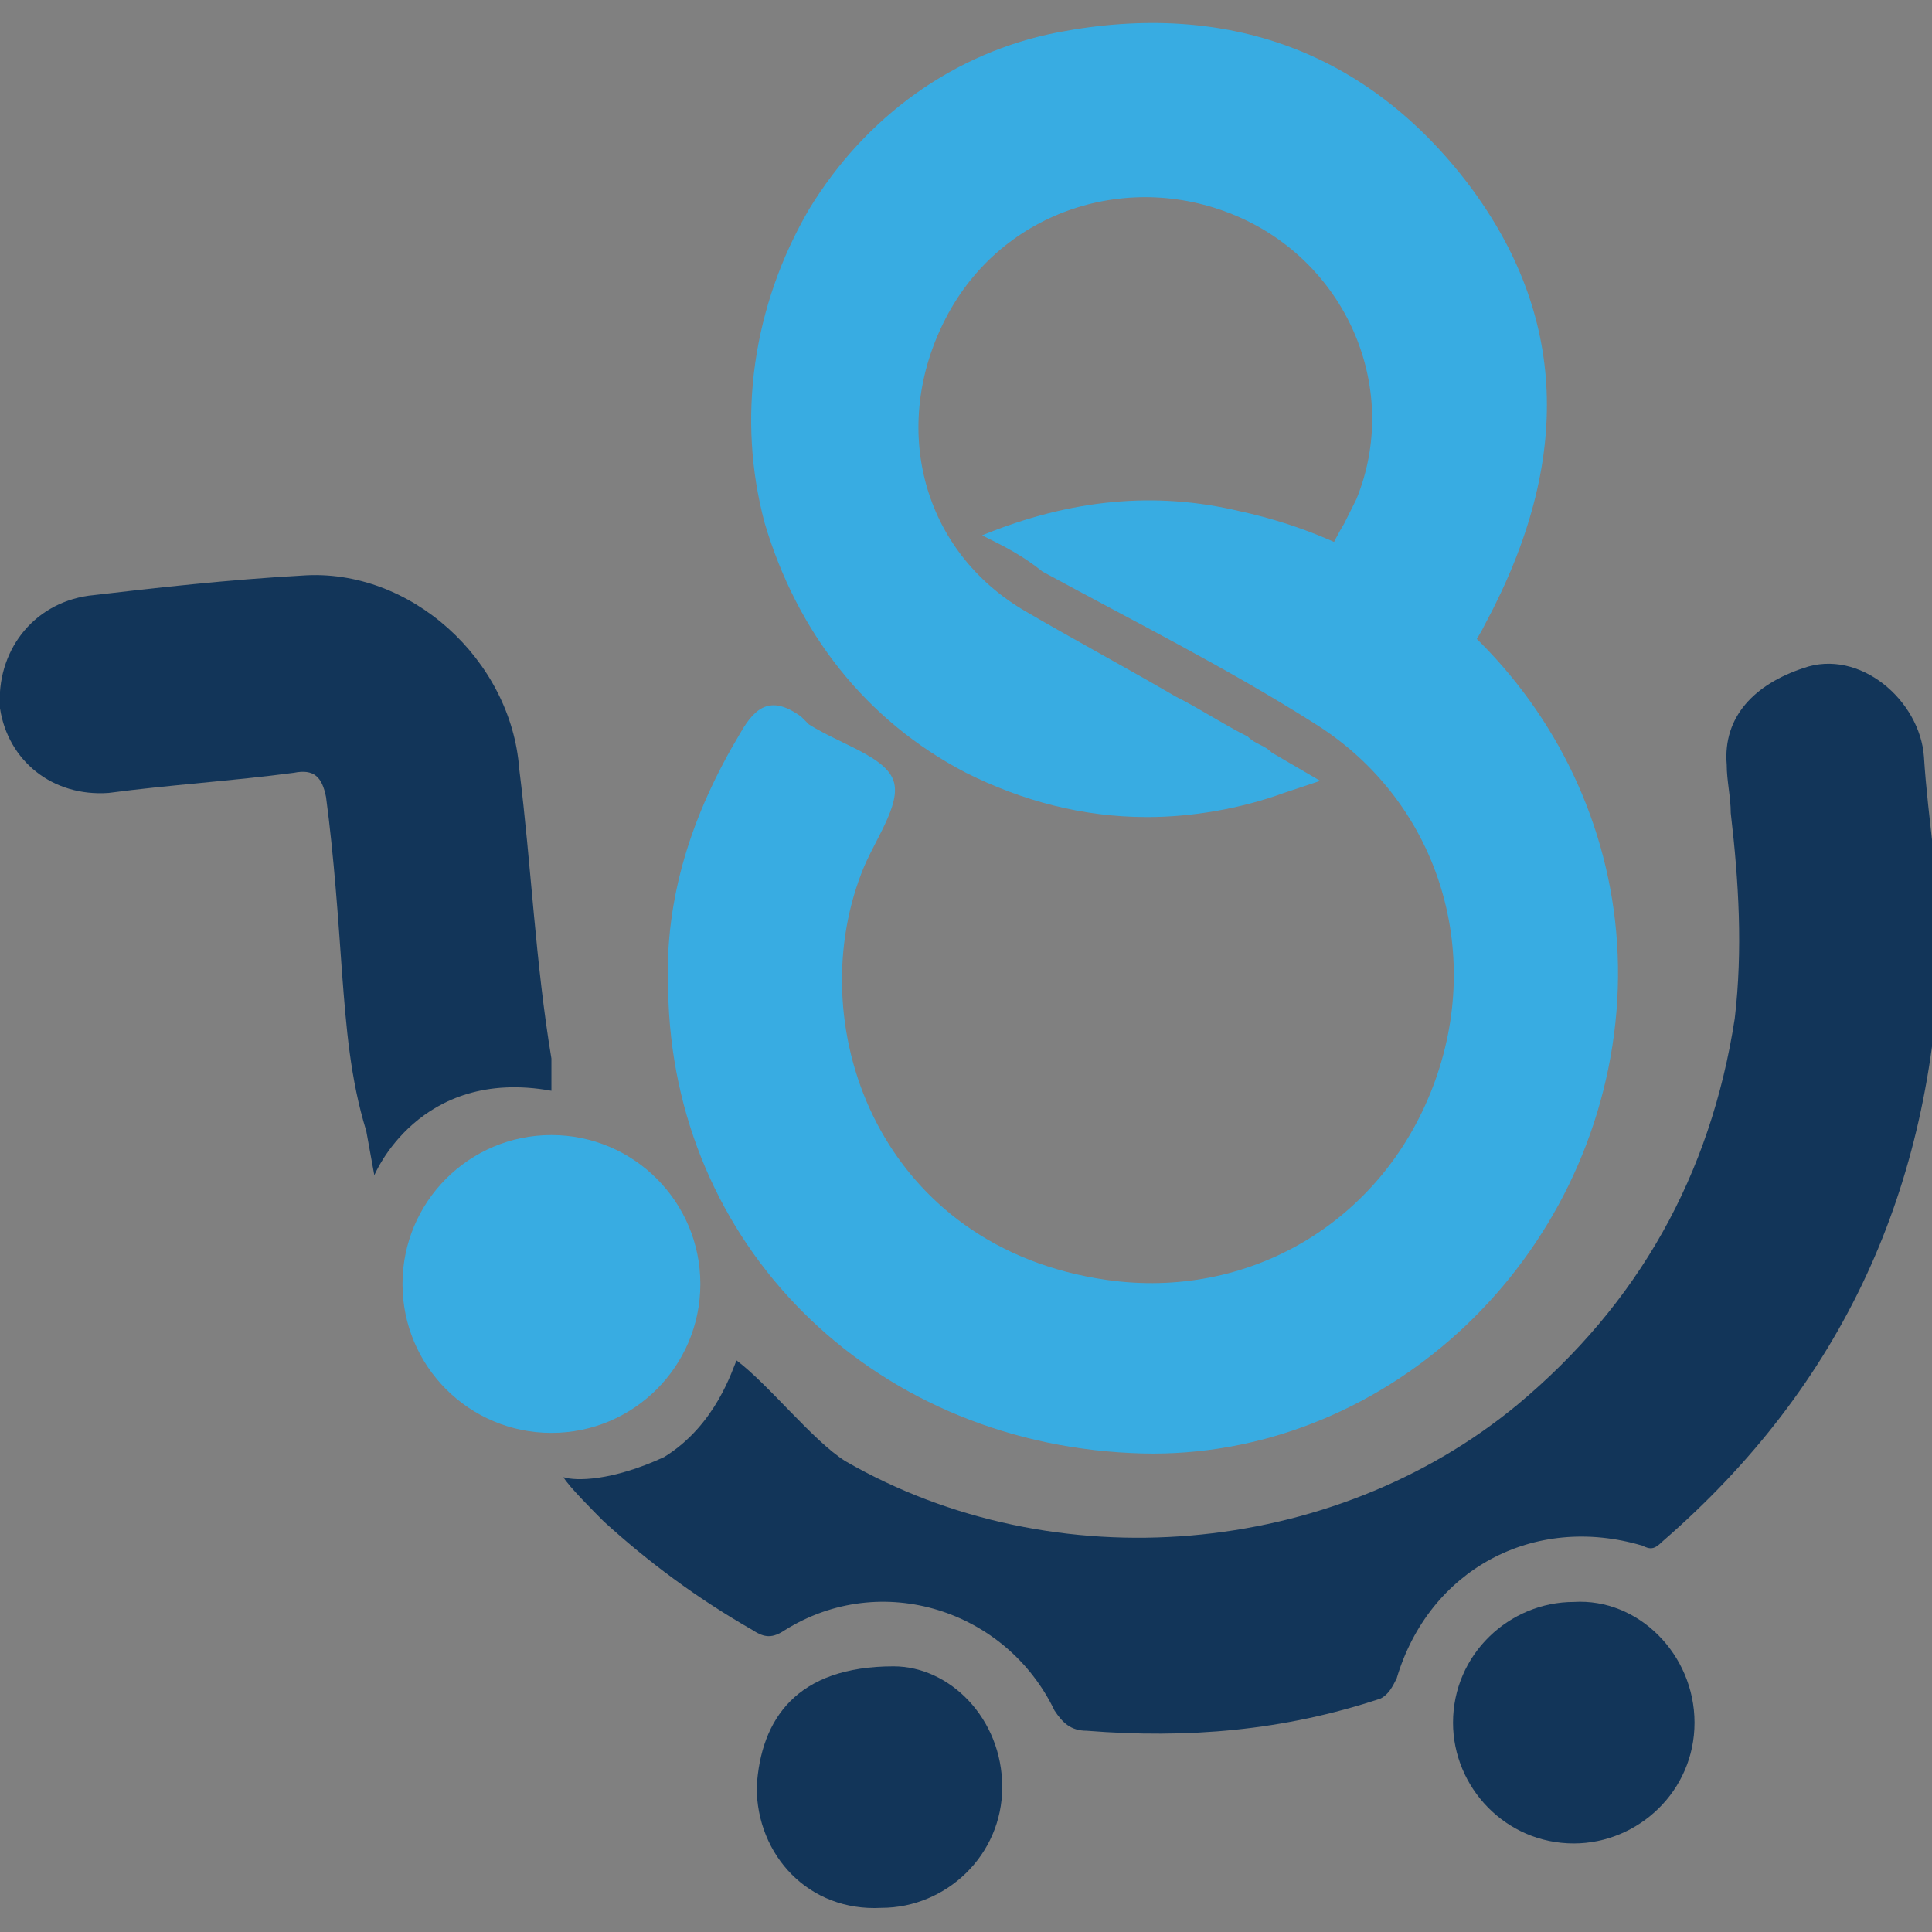
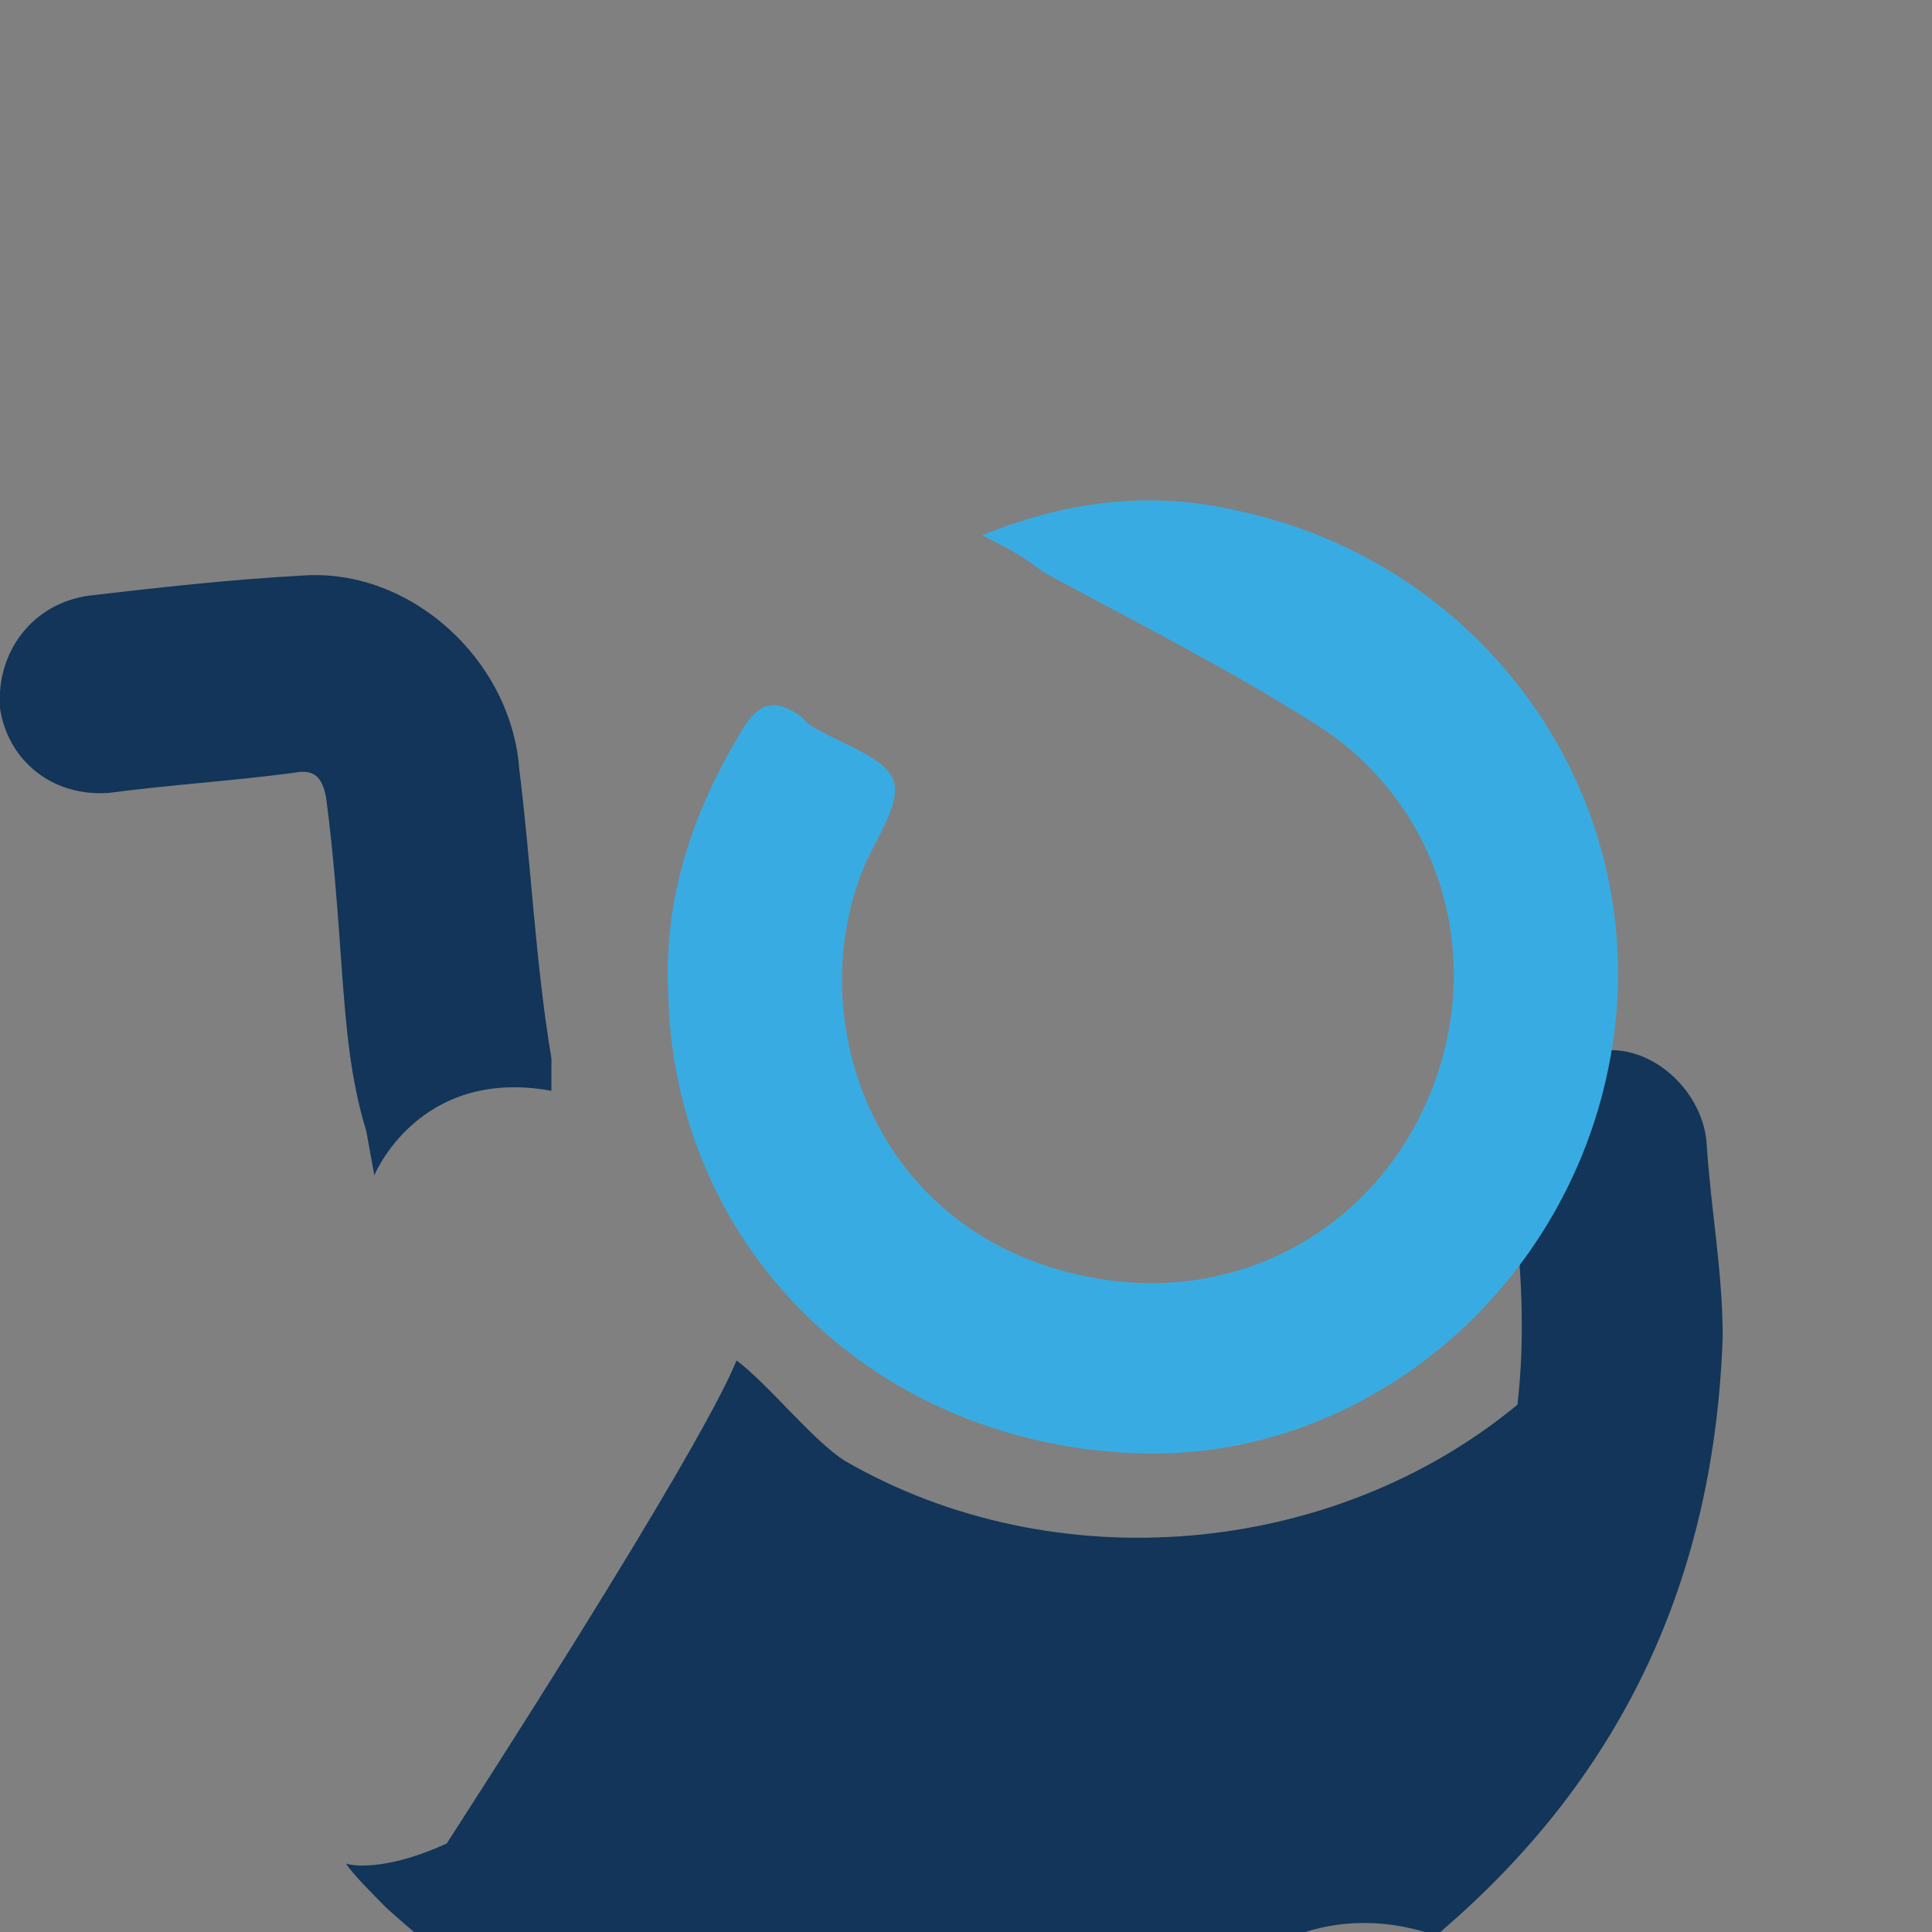
<svg xmlns="http://www.w3.org/2000/svg" version="1.1" id="Layer_1" x="0px" y="0px" viewBox="0 0 48 48" style="enable-background:new 0 0 48 48;" xml:space="preserve">
  <rect x="0" y="0" width="48" height="48" fill="#808080" stroke="none" />
  <style type="text/css">
	.st0{fill:#123559;}
	.st1{fill:#FFFFFF;}
	.st2{fill:#38ACE2;}
</style>
  <g>
    <g id="KDhZFm_00000016073300952651533840000006282254509020241553_">
      <g>
-         <path class="st0" d="M18.3,33.8c0.8,0.6,1.9,2,2.7,2.5c5.2,3,12.1,2.4,16.7-1.4c3-2.5,4.8-5.7,5.4-9.6c0.2-1.7,0.1-3.4-0.1-5.1     c0-0.4-0.1-0.8-0.1-1.2c-0.1-1.2,0.7-2,1.9-2.4c1.4-0.5,2.9,0.8,3,2.2c0.1,1.6,0.4,3.2,0.4,4.8c-0.2,5.9-2.4,10.8-6.9,14.7     c-0.2,0.2-0.3,0.2-0.5,0.1c-2.7-0.8-5.3,0.6-6.1,3.3c-0.1,0.2-0.2,0.4-0.4,0.5c-2.4,0.8-4.8,1-7.3,0.8c-0.4,0-0.6-0.2-0.8-0.5     c-1.2-2.5-4.3-3.5-6.7-2c-0.3,0.2-0.5,0.2-0.8,0c-1.4-0.8-2.6-1.7-3.7-2.7c-0.2-0.2-0.9-0.9-1-1.1c0.3,0.1,1.2,0.1,2.5-0.5     C17.8,35.4,18.2,34,18.3,33.8z" />
-         <path class="st0" d="M42.1,42.8c0,1.7-1.4,3-3,3c-1.7,0-3-1.4-3-3c0-1.7,1.4-3,3-3C40.7,39.7,42.1,41.1,42.1,42.8z" />
+         <path class="st0" d="M18.3,33.8c0.8,0.6,1.9,2,2.7,2.5c5.2,3,12.1,2.4,16.7-1.4c0.2-1.7,0.1-3.4-0.1-5.1     c0-0.4-0.1-0.8-0.1-1.2c-0.1-1.2,0.7-2,1.9-2.4c1.4-0.5,2.9,0.8,3,2.2c0.1,1.6,0.4,3.2,0.4,4.8c-0.2,5.9-2.4,10.8-6.9,14.7     c-0.2,0.2-0.3,0.2-0.5,0.1c-2.7-0.8-5.3,0.6-6.1,3.3c-0.1,0.2-0.2,0.4-0.4,0.5c-2.4,0.8-4.8,1-7.3,0.8c-0.4,0-0.6-0.2-0.8-0.5     c-1.2-2.5-4.3-3.5-6.7-2c-0.3,0.2-0.5,0.2-0.8,0c-1.4-0.8-2.6-1.7-3.7-2.7c-0.2-0.2-0.9-0.9-1-1.1c0.3,0.1,1.2,0.1,2.5-0.5     C17.8,35.4,18.2,34,18.3,33.8z" />
        <path class="st0" d="M18.8,44.4c0.1-1.7,1-3,3.4-3c1.4,0,2.7,1.3,2.7,3c0,1.7-1.4,3-3,3C20.1,47.5,18.8,46.1,18.8,44.4z" />
        <path class="st1" d="M14.4,37.2C14.4,37.2,14.3,37.1,14.4,37.2C14.3,37.2,14.4,37.2,14.4,37.2L14.4,37.2z" />
      </g>
    </g>
    <g id="qHsOd9_00000072978354968176641110000007745860250093266601_">
      <g>
-         <path class="st2" d="M36.5,4.6C34,1.3,30.5,0,26.3,0.8c-2.6,0.5-4.8,2.1-6.2,4.4c-1.4,2.4-1.8,5.2-1.1,7.8c0.8,2.7,2.5,4.9,5,6.2     c1.4,0.7,2.9,1.1,4.5,1.1c1.1,0,2.3-0.2,3.4-0.6l0.9-0.3l-1.2-0.7c-0.2-0.2-0.4-0.2-0.6-0.4c-0.6-0.3-1.2-0.7-1.8-1     c-1.2-0.7-2.5-1.4-3.7-2.1c-2.6-1.5-3.4-4.6-2-7.3c1.4-2.7,4.6-3.7,7.3-2.5c2.7,1.2,4,4.3,2.9,7c-0.1,0.2-0.2,0.4-0.3,0.6     c-0.3,0.5-0.6,1.1-0.5,1.6c0.2,0.5,0.7,0.7,1.1,1c0.3,0.1,0.5,0.2,0.7,0.4c0.5,0.4,0.8,0.5,1.2,0.5c0.5-0.1,0.8-0.6,1-1     C39.1,11.4,38.9,7.8,36.5,4.6z" />
        <path class="st2" d="M24.4,13.3c2.2-0.9,4.3-1.1,6.4-0.6c6,1.3,10.1,6.9,9.3,13c-0.8,6.1-6.1,10.7-12,10.4     c-6.5-0.3-11.4-5.2-11.5-11.5c-0.1-2.3,0.6-4.4,1.8-6.4c0.4-0.7,0.8-0.9,1.5-0.4c0.1,0.1,0.1,0.1,0.2,0.2     c0.8,0.5,1.9,0.8,2.1,1.4c0.2,0.6-0.5,1.5-0.8,2.3c-1.5,3.9,0.5,9.3,6.1,10.1c3.5,0.5,6.8-1.4,8.1-4.8s0.1-7.1-2.9-9     c-2.2-1.4-4.6-2.6-6.8-3.8C25.4,13.8,25,13.6,24.4,13.3z" />
      </g>
    </g>
-     <circle class="st2" cx="13.7" cy="31.9" r="3.7" />
    <path class="st0" d="M13.7,26.3C13.7,26.3,13.7,26.3,13.7,26.3c-0.4-2.4-0.5-4.8-0.8-7.2c-0.2-2.7-2.7-5-5.4-4.8   c-1.8,0.1-3.6,0.3-5.3,0.5C0.8,15-0.1,16.2,0,17.6c0.2,1.3,1.3,2.2,2.7,2.1c1.5-0.2,3.1-0.3,4.6-0.5c0.5-0.1,0.7,0.1,0.8,0.6   c0.2,1.5,0.3,3,0.4,4.4c0.1,1.3,0.2,2.6,0.6,3.9l0.2,1.1c0,0,1.1-2.7,4.4-2.1L13.7,26.3z" />
  </g>
</svg>